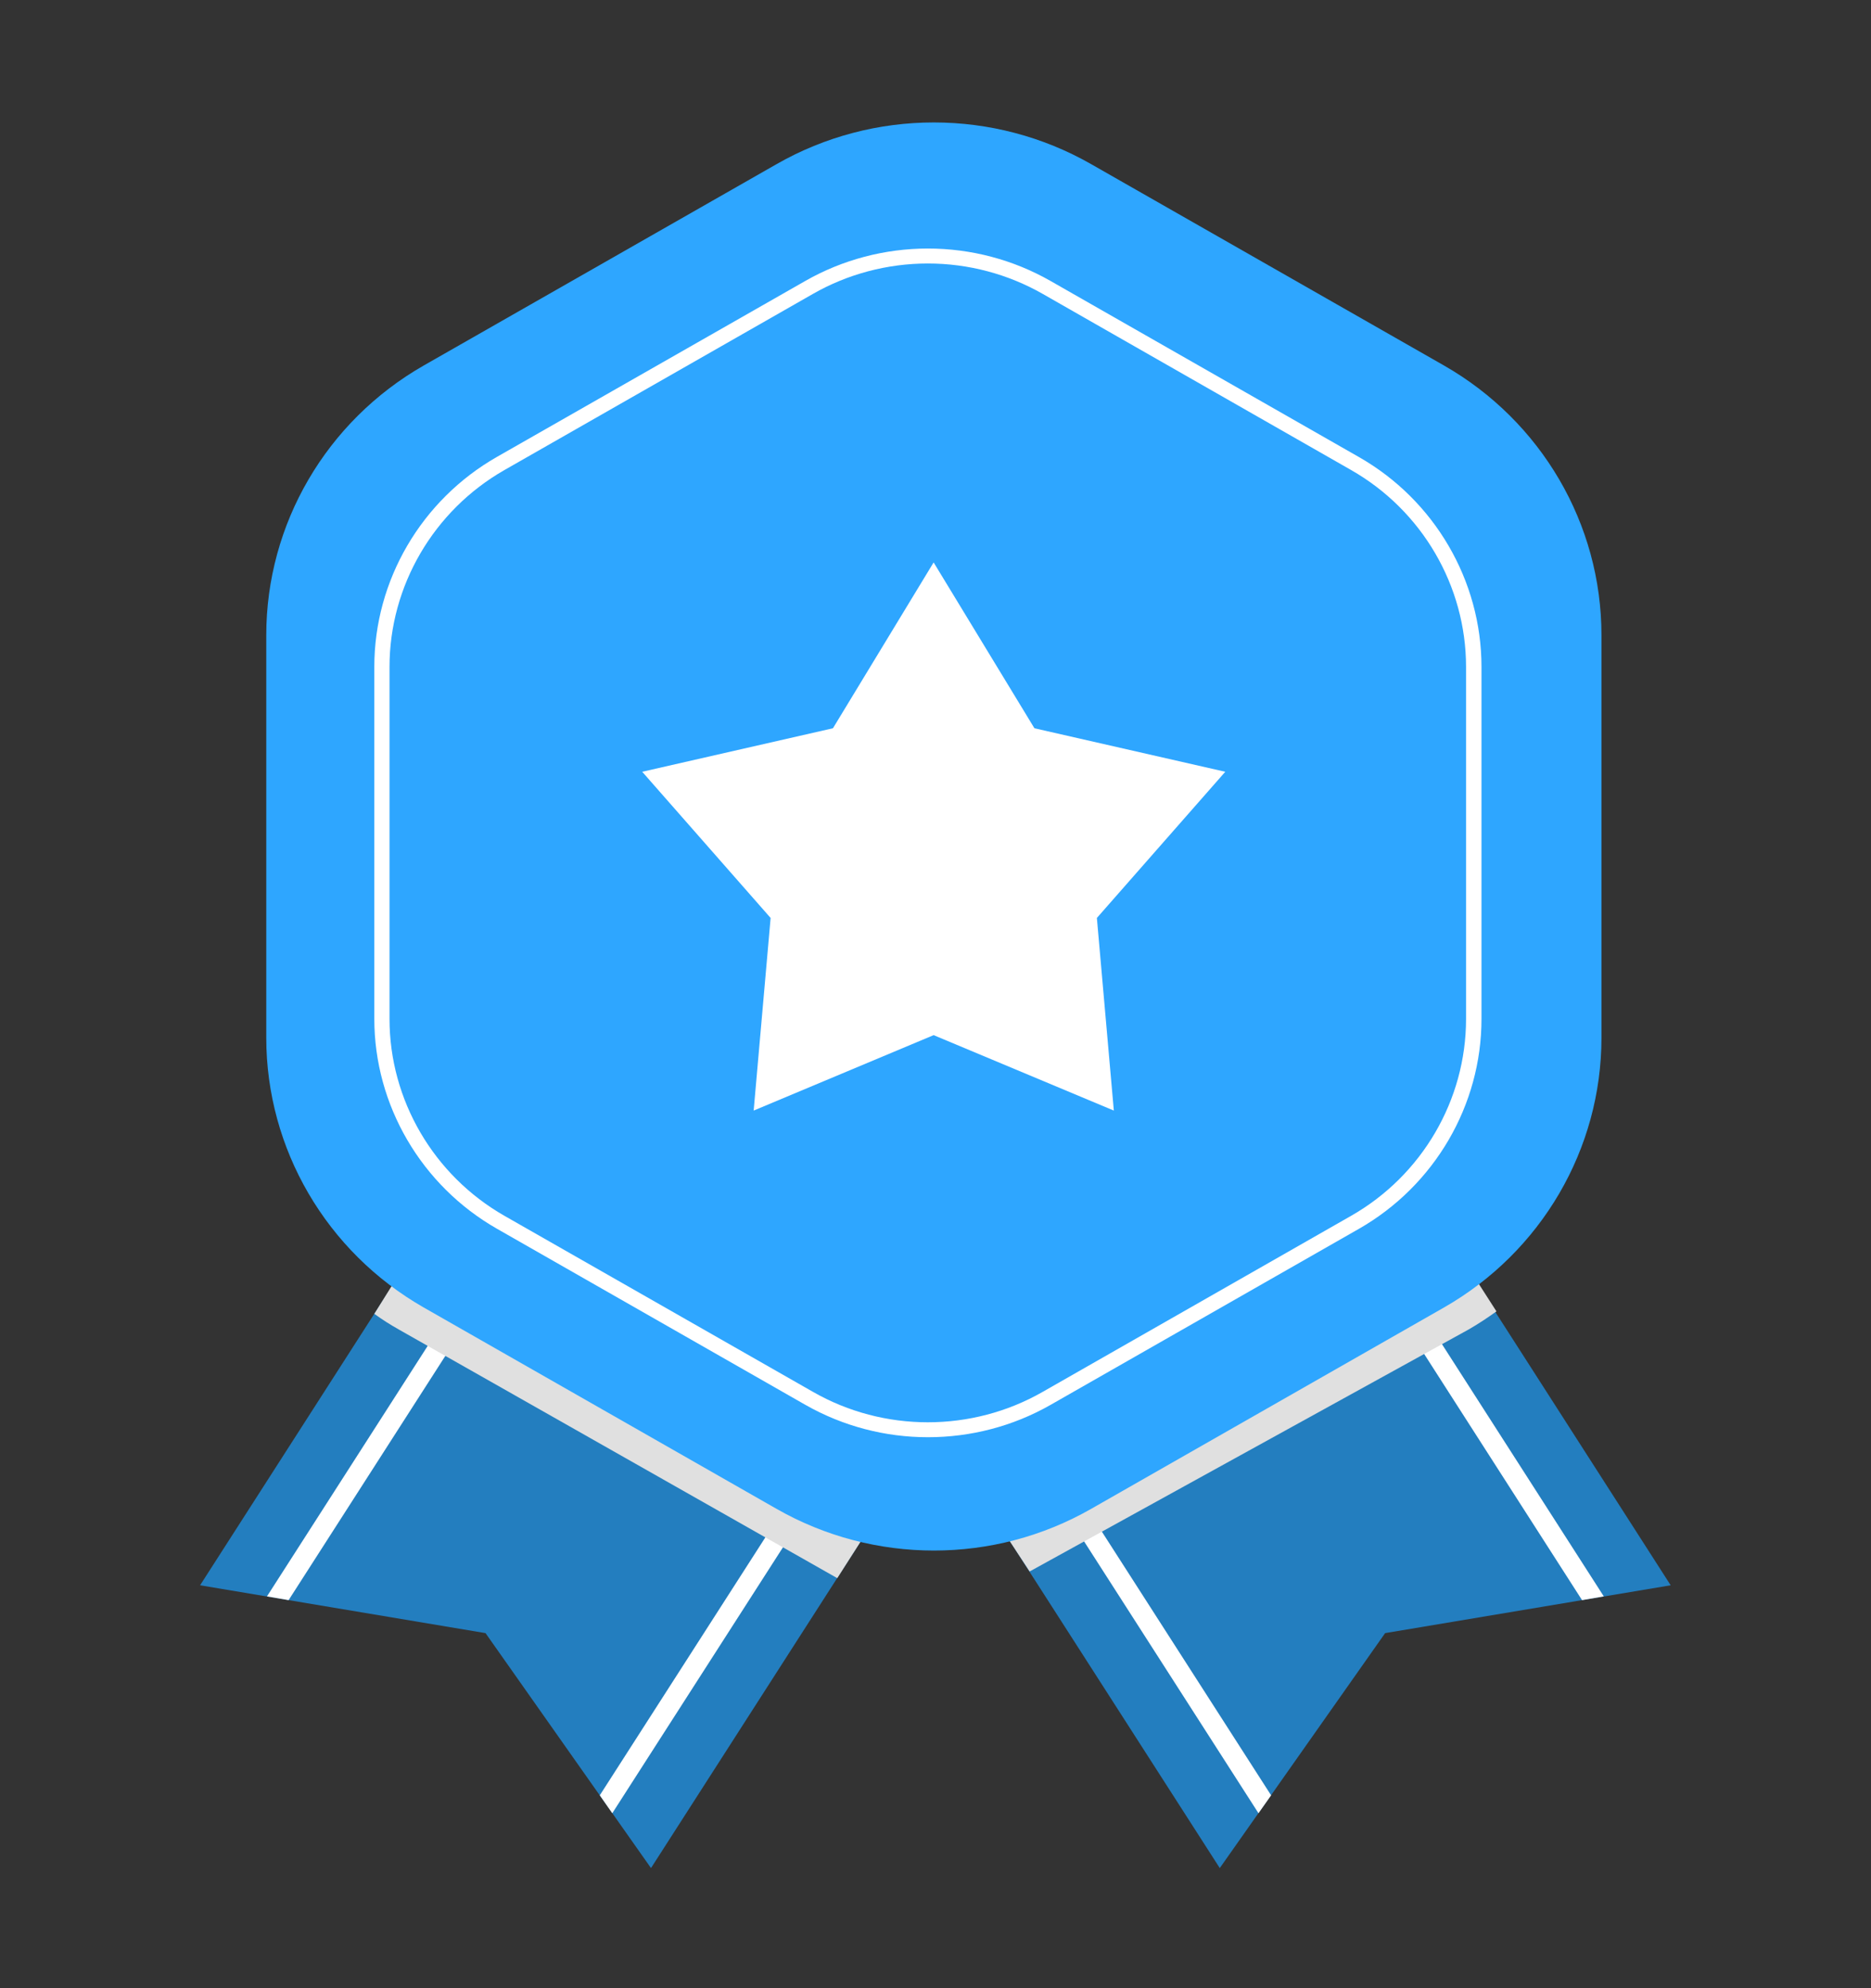
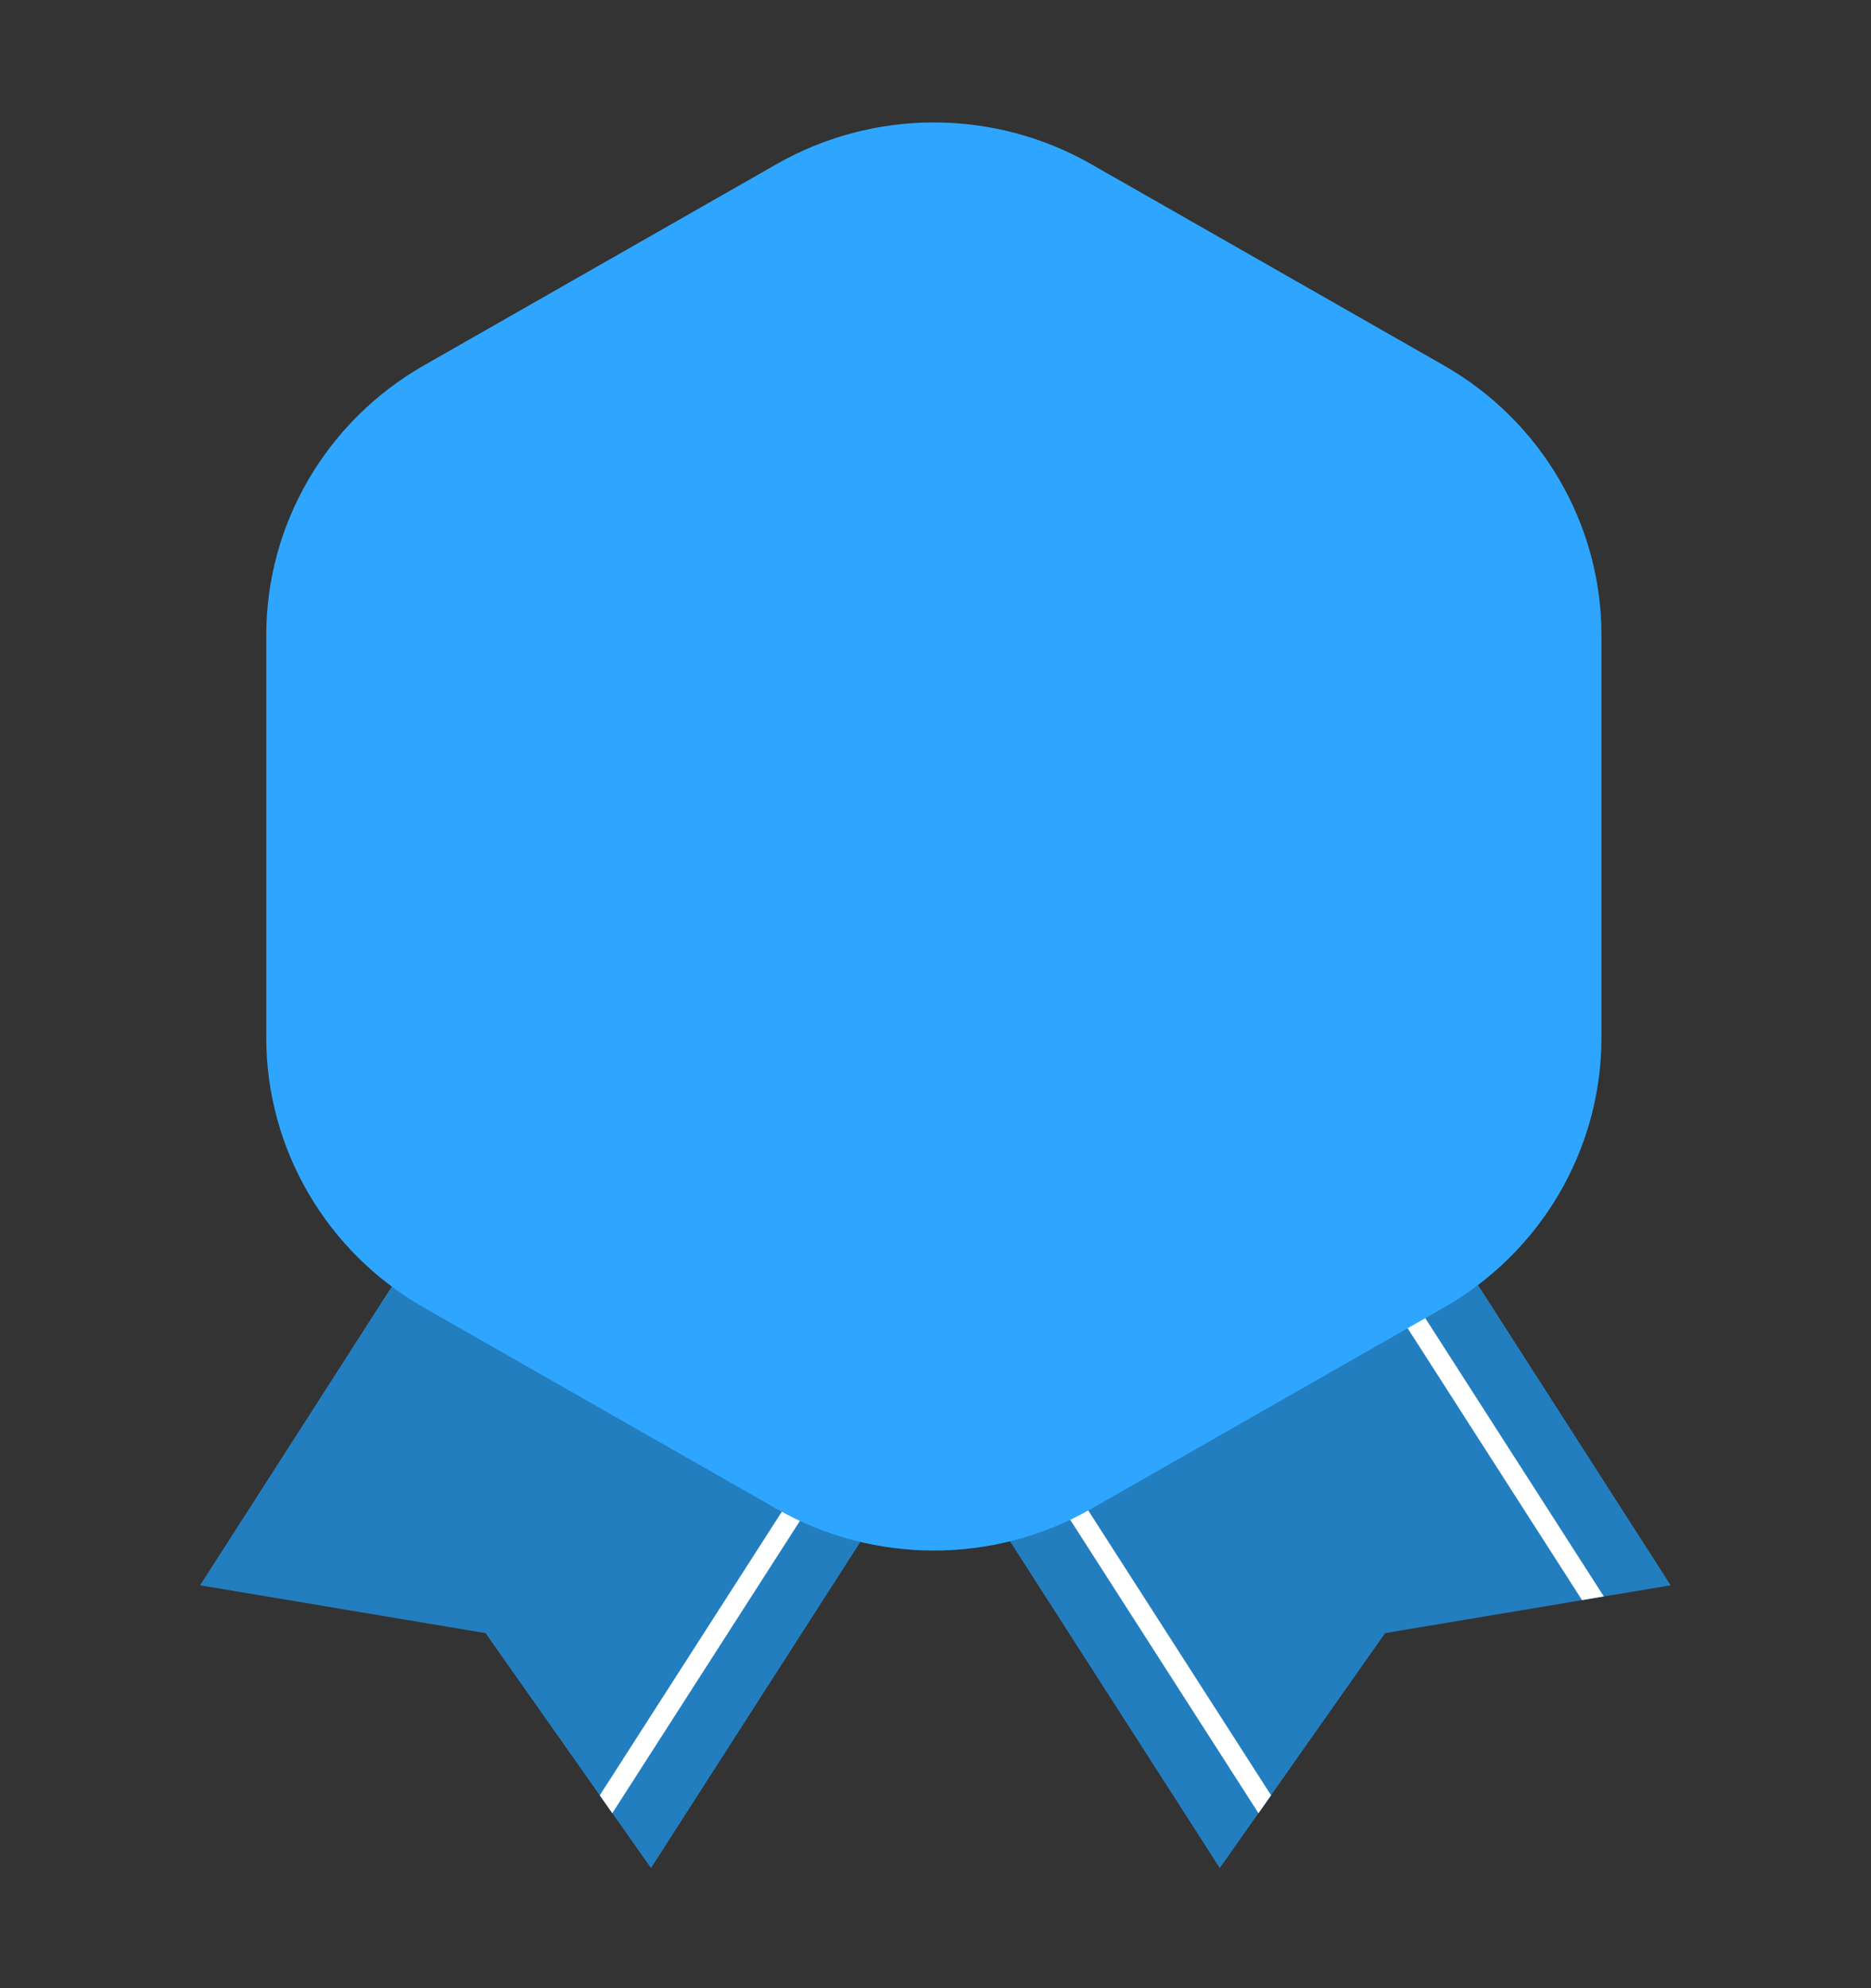
<svg xmlns="http://www.w3.org/2000/svg" width="16" height="17" viewBox="0 0 16 17" fill="none">
  <rect x="0" y="0" width="16" height="17" fill="#333333" stroke="none" />
  <path d="M14.287 13.555L11.845 13.964L10.431 15.973L7.984 12.162L11.84 9.742L14.287 13.555Z" fill="#237EBF" />
  <path d="M10.762 15.504L10.87 15.351L8.582 11.787L8.436 11.879L10.762 15.504Z" fill="white" />
  <path d="M11.389 10.025L11.242 10.117L13.529 13.682L13.715 13.65L11.389 10.025Z" fill="white" />
-   <path d="M1.711 13.555L4.152 13.964L5.567 15.973L8.014 12.162L4.158 9.742L1.711 13.555Z" fill="#237EBF" />
+   <path d="M1.711 13.555L4.152 13.964L5.567 15.973L8.014 12.162L4.158 9.742L1.711 13.555" fill="#237EBF" />
  <path d="M5.236 15.504L5.129 15.351L7.417 11.787L7.563 11.879L5.236 15.504Z" fill="white" />
-   <path d="M4.609 10.025L4.756 10.117L2.468 13.682L2.283 13.65L4.609 10.025Z" fill="white" />
  <g style="mix-blend-mode:multiply">
-     <path d="M3.201 11.234C3.279 11.29 3.33 11.322 3.414 11.37L7.16 13.494L7.99 12.195L8.805 13.437L12.555 11.37C12.639 11.322 12.719 11.269 12.797 11.213L11.274 8.84L8.388 10.65L8.358 10.669L7.985 10.903L7.611 10.669L7.581 10.65L4.695 8.84L3.201 11.234Z" fill="#E0E0E0" />
-   </g>
+     </g>
  <path d="M13.695 8.873V5.431C13.695 4.48 13.181 3.601 12.348 3.125L9.332 1.404C8.499 0.928 7.472 0.928 6.64 1.404L3.624 3.125C2.791 3.601 2.277 4.48 2.277 5.431V8.873C2.277 9.824 2.791 10.704 3.624 11.18L6.64 12.901C7.473 13.377 8.5 13.377 9.332 12.901L12.348 11.18C13.181 10.704 13.695 9.825 13.695 8.873Z" fill="#2EA6FF" />
-   <path d="M7.935 12.289C7.572 12.289 7.21 12.196 6.887 12.012L4.249 10.506C3.603 10.137 3.201 9.449 3.201 8.712V5.701C3.201 4.963 3.603 4.276 4.249 3.907L6.887 2.402C7.204 2.221 7.567 2.125 7.935 2.125C8.304 2.125 8.666 2.221 8.983 2.402L11.621 3.908C12.267 4.276 12.669 4.964 12.669 5.702V8.713C12.669 9.451 12.267 10.138 11.621 10.507L8.983 12.013C8.66 12.197 8.298 12.289 7.935 12.289L7.935 12.289ZM7.935 2.253C7.589 2.253 7.249 2.343 6.952 2.513L4.314 4.019C3.708 4.365 3.331 5.01 3.331 5.702V8.713C3.331 9.405 3.708 10.05 4.314 10.396L6.952 11.901C7.558 12.248 8.311 12.248 8.917 11.901L11.554 10.396C12.161 10.05 12.537 9.405 12.537 8.713V5.702C12.537 5.01 12.161 4.365 11.554 4.019L8.917 2.513C8.619 2.343 8.28 2.253 7.935 2.253Z" fill="white" />
-   <path d="M7.984 4.809L8.846 6.227L10.478 6.599L9.38 7.849L9.525 9.496L7.984 8.851L6.445 9.496L6.59 7.849L5.492 6.599L7.123 6.227L7.984 4.809Z" fill="white" />
</svg>